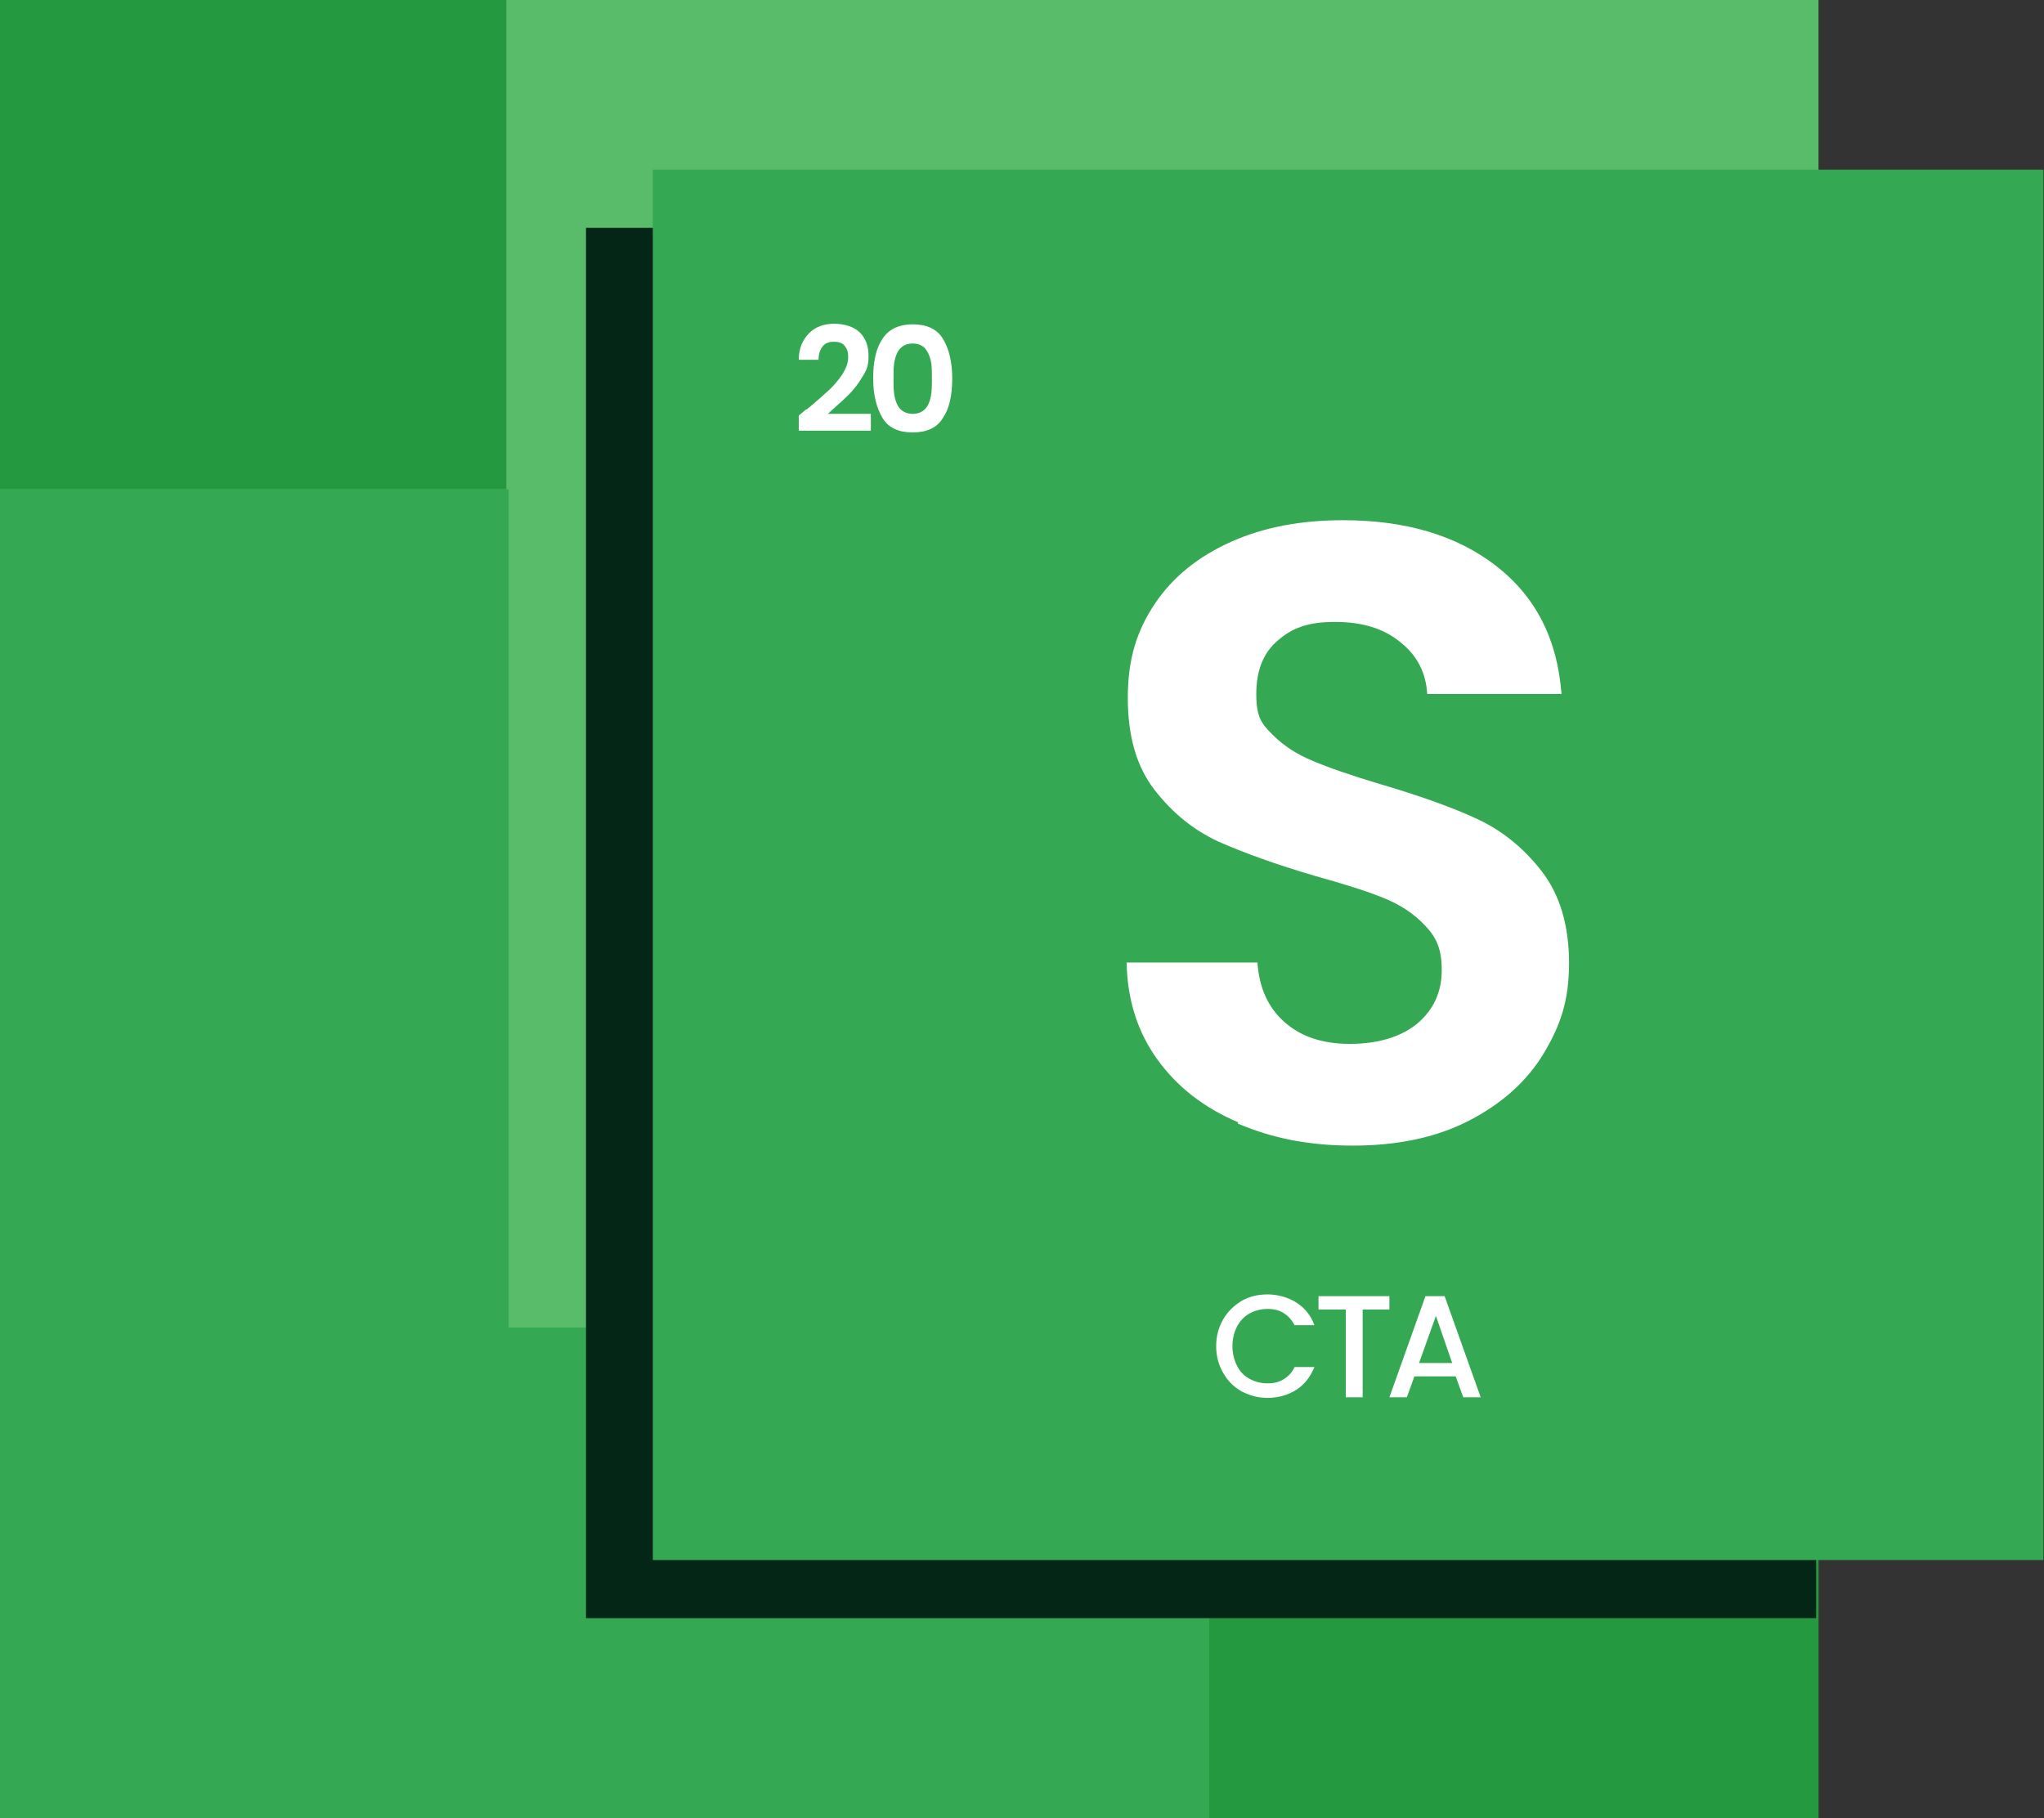
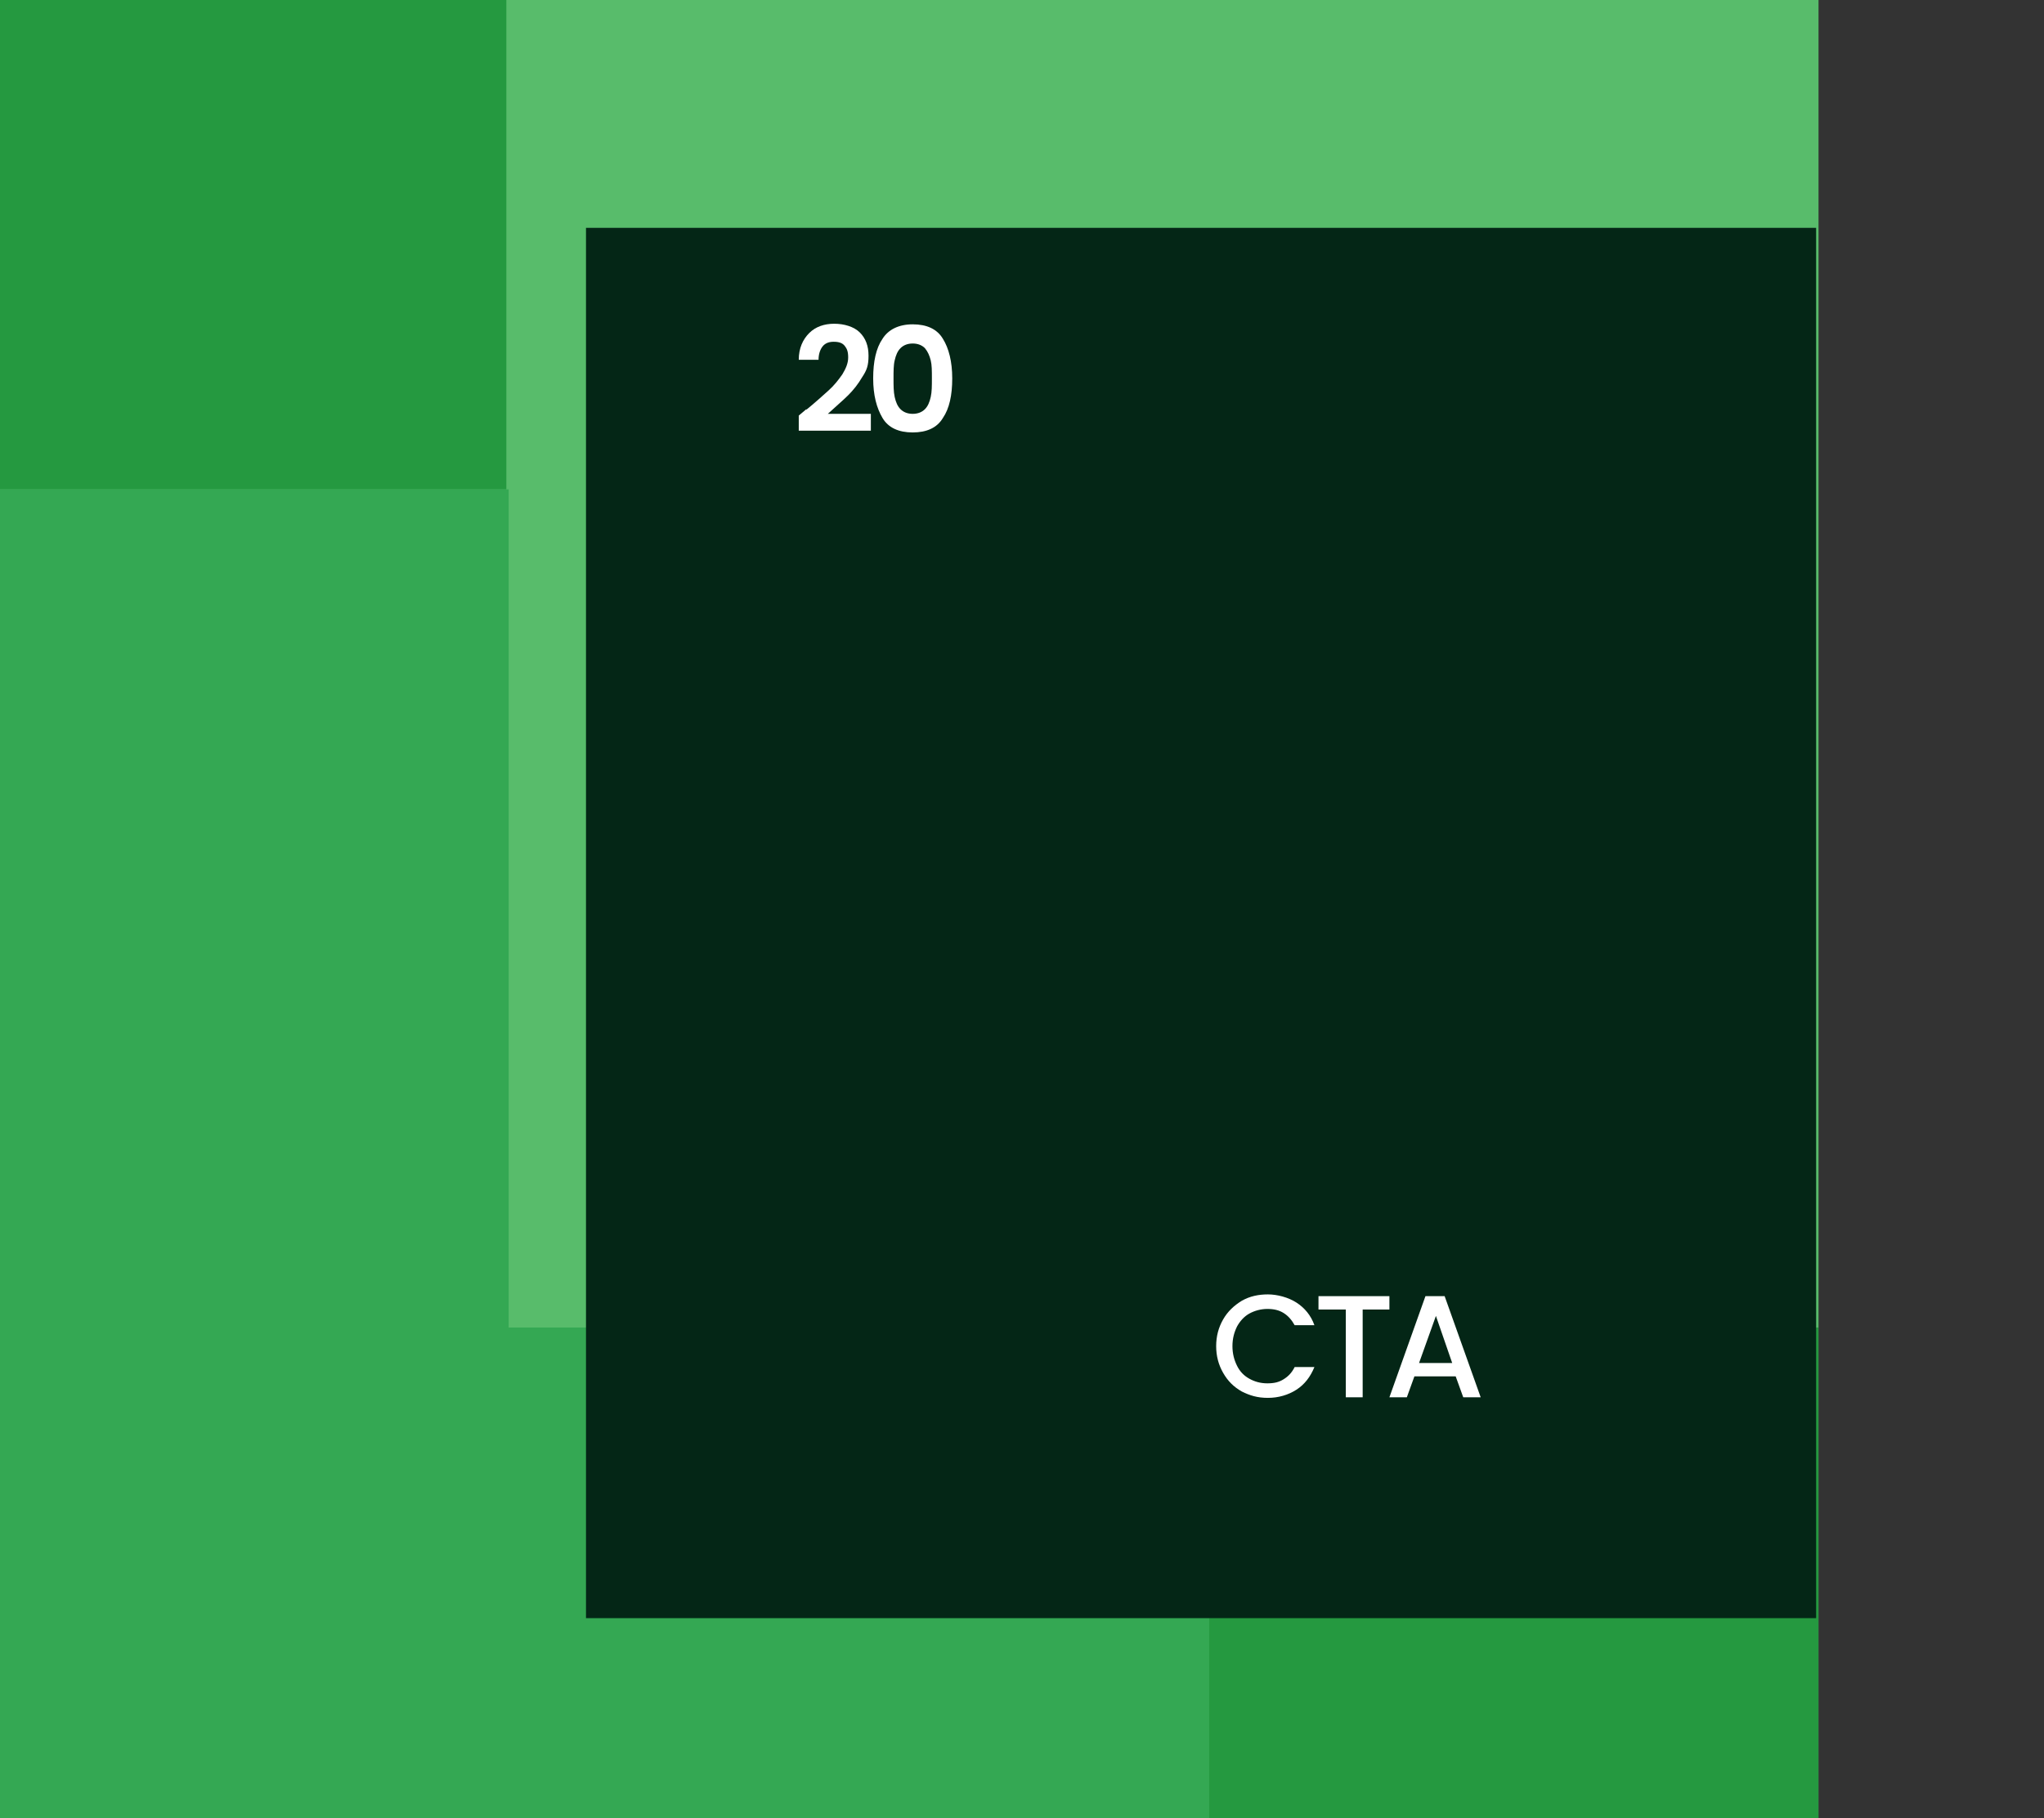
<svg xmlns="http://www.w3.org/2000/svg" version="1.1" viewBox="0 0 351.6 312.8">
  <rect x="0" y="0" width="351.6" height="312.8" fill="#333333" stroke="none" />
  <defs>
    <style>
      .cls-1 {
        fill: #fff;
      }

      .cls-2 {
        fill: #58bc6b;
      }

      .cls-3 {
        fill: #34a853;
      }

      .cls-4 {
        fill: #259940;
      }

      .cls-5 {
        fill: #042616;
      }
    </style>
  </defs>
  <g>
    <g id="Layer_1">
      <g>
        <g>
          <rect class="cls-2" width="312.8" height="312.8" />
          <rect class="cls-4" width="87.5" height="84.2" />
          <polygon class="cls-3" points="221.6 228.4 221.6 312.8 0 312.8 0 84.2 87.5 84.2 87.5 228.4 221.6 228.4" />
          <polygon class="cls-2" points="312.8 0 312.8 228.4 203.9 228.4 203.9 84.2 87.1 84.2 87.1 0 312.8 0" />
          <rect class="cls-4" x="208" y="228.4" width="104.8" height="84.4" />
        </g>
        <g>
          <rect class="cls-5" x="100.8" y="39.2" width="211.6" height="239.2" />
-           <rect class="cls-3" x="112.3" y="29.2" width="239.2" height="239.2" />
        </g>
-         <path class="cls-1" d="M213,193.1c-5.9-2.5-10.5-6.1-13.9-10.8-3.4-4.7-5.2-10.3-5.3-16.7h22.5c.3,4.3,1.8,7.7,4.6,10.2,2.8,2.5,6.5,3.8,11.3,3.8s8.8-1.2,11.6-3.5c2.8-2.4,4.2-5.4,4.2-9.2s-1-5.7-2.9-7.7c-1.9-2-4.3-3.6-7.1-4.7-2.9-1.2-6.8-2.4-11.8-3.8-6.8-2-12.3-4-16.6-5.9-4.3-2-7.9-4.9-11-8.9-3.1-4-4.6-9.2-4.6-15.9s1.6-11.6,4.7-16.2c3.1-4.6,7.5-8.1,13.1-10.6,5.6-2.5,12-3.7,19.2-3.7,10.8,0,19.6,2.6,26.4,7.9,6.8,5.3,10.5,12.6,11.2,22h-23.1c-.2-3.6-1.7-6.6-4.6-8.9-2.9-2.4-6.6-3.5-11.3-3.5s-7.4,1.1-9.8,3.2c-2.5,2.1-3.7,5.2-3.7,9.2s.9,5.1,2.8,7c1.9,1.9,4.2,3.4,6.9,4.5,2.8,1.2,6.6,2.5,11.6,4,6.8,2,12.4,4,16.7,6,4.3,2,8,5,11.1,9,3.1,4,4.7,9.3,4.7,15.8s-1.5,10.8-4.4,15.6c-2.9,4.8-7.2,8.6-12.8,11.5-5.6,2.9-12.3,4.3-20,4.3s-13.9-1.3-19.8-3.8Z" />
        <g>
          <path class="cls-1" d="M210.4,227c.8-1.4,1.9-2.4,3.2-3.2,1.4-.8,2.9-1.1,4.5-1.1s3.5.5,4.9,1.4,2.5,2.2,3.1,3.9h-3.4c-.5-.9-1.1-1.6-1.9-2.1-.8-.5-1.7-.7-2.8-.7s-2.2.3-3.1.8c-.9.5-1.6,1.3-2.1,2.2-.5,1-.8,2.1-.8,3.4s.3,2.4.8,3.4c.5,1,1.2,1.7,2.1,2.2.9.5,1.9.8,3.1.8s2-.2,2.8-.7c.8-.5,1.4-1.1,1.9-2.1h3.4c-.7,1.7-1.7,3-3.1,3.9s-3.1,1.4-4.9,1.4-3.1-.4-4.5-1.1c-1.4-.8-2.4-1.8-3.2-3.2s-1.2-2.9-1.2-4.6.4-3.2,1.2-4.6Z" />
          <path class="cls-1" d="M239,223v2.3h-4.6v15.1h-2.9v-15.1h-4.7v-2.3h12.1Z" />
          <path class="cls-1" d="M250.6,236.8h-7.3l-1.3,3.6h-3l6.2-17.4h3.3l6.2,17.4h-3l-1.3-3.6ZM249.8,234.5l-2.8-8.1-2.9,8.1h5.7Z" />
        </g>
        <g>
          <path class="cls-1" d="M138.7,70.5c1.6-1.3,2.9-2.5,3.8-3.3,1-.9,1.7-1.8,2.4-2.8.6-1,1-1.9,1-2.9s-.2-1.5-.6-2-1-.7-1.9-.7-1.5.3-1.9.8-.7,1.3-.7,2.3h-3.4c0-2,.7-3.5,1.8-4.6s2.6-1.6,4.3-1.6,3.4.5,4.4,1.5c1,1,1.5,2.3,1.5,4s-.3,2.5-1.1,3.7c-.7,1.2-1.5,2.2-2.4,3.1-.9.9-2.1,1.9-3.5,3.2h7.4v2.9h-12.4v-2.6l1.3-1.1Z" />
          <path class="cls-1" d="M151.8,58.3c1-1.6,2.8-2.5,5.2-2.5s4.2.8,5.2,2.5c1,1.6,1.6,3.9,1.6,6.8s-.5,5.2-1.6,6.8c-1,1.7-2.8,2.5-5.2,2.5s-4.2-.8-5.2-2.5c-1-1.7-1.6-3.9-1.6-6.8s.5-5.2,1.6-6.8ZM160.1,62c-.2-.8-.5-1.5-1-2.1-.5-.5-1.2-.8-2.1-.8s-1.6.3-2.1.8c-.5.5-.8,1.2-1,2.1-.2.8-.2,1.9-.2,3.1s0,2.3.2,3.2.5,1.6,1,2.1c.5.5,1.2.8,2.1.8s1.6-.3,2.1-.8c.5-.5.8-1.2,1-2.1s.2-1.9.2-3.2,0-2.3-.2-3.1Z" />
        </g>
      </g>
    </g>
  </g>
</svg>